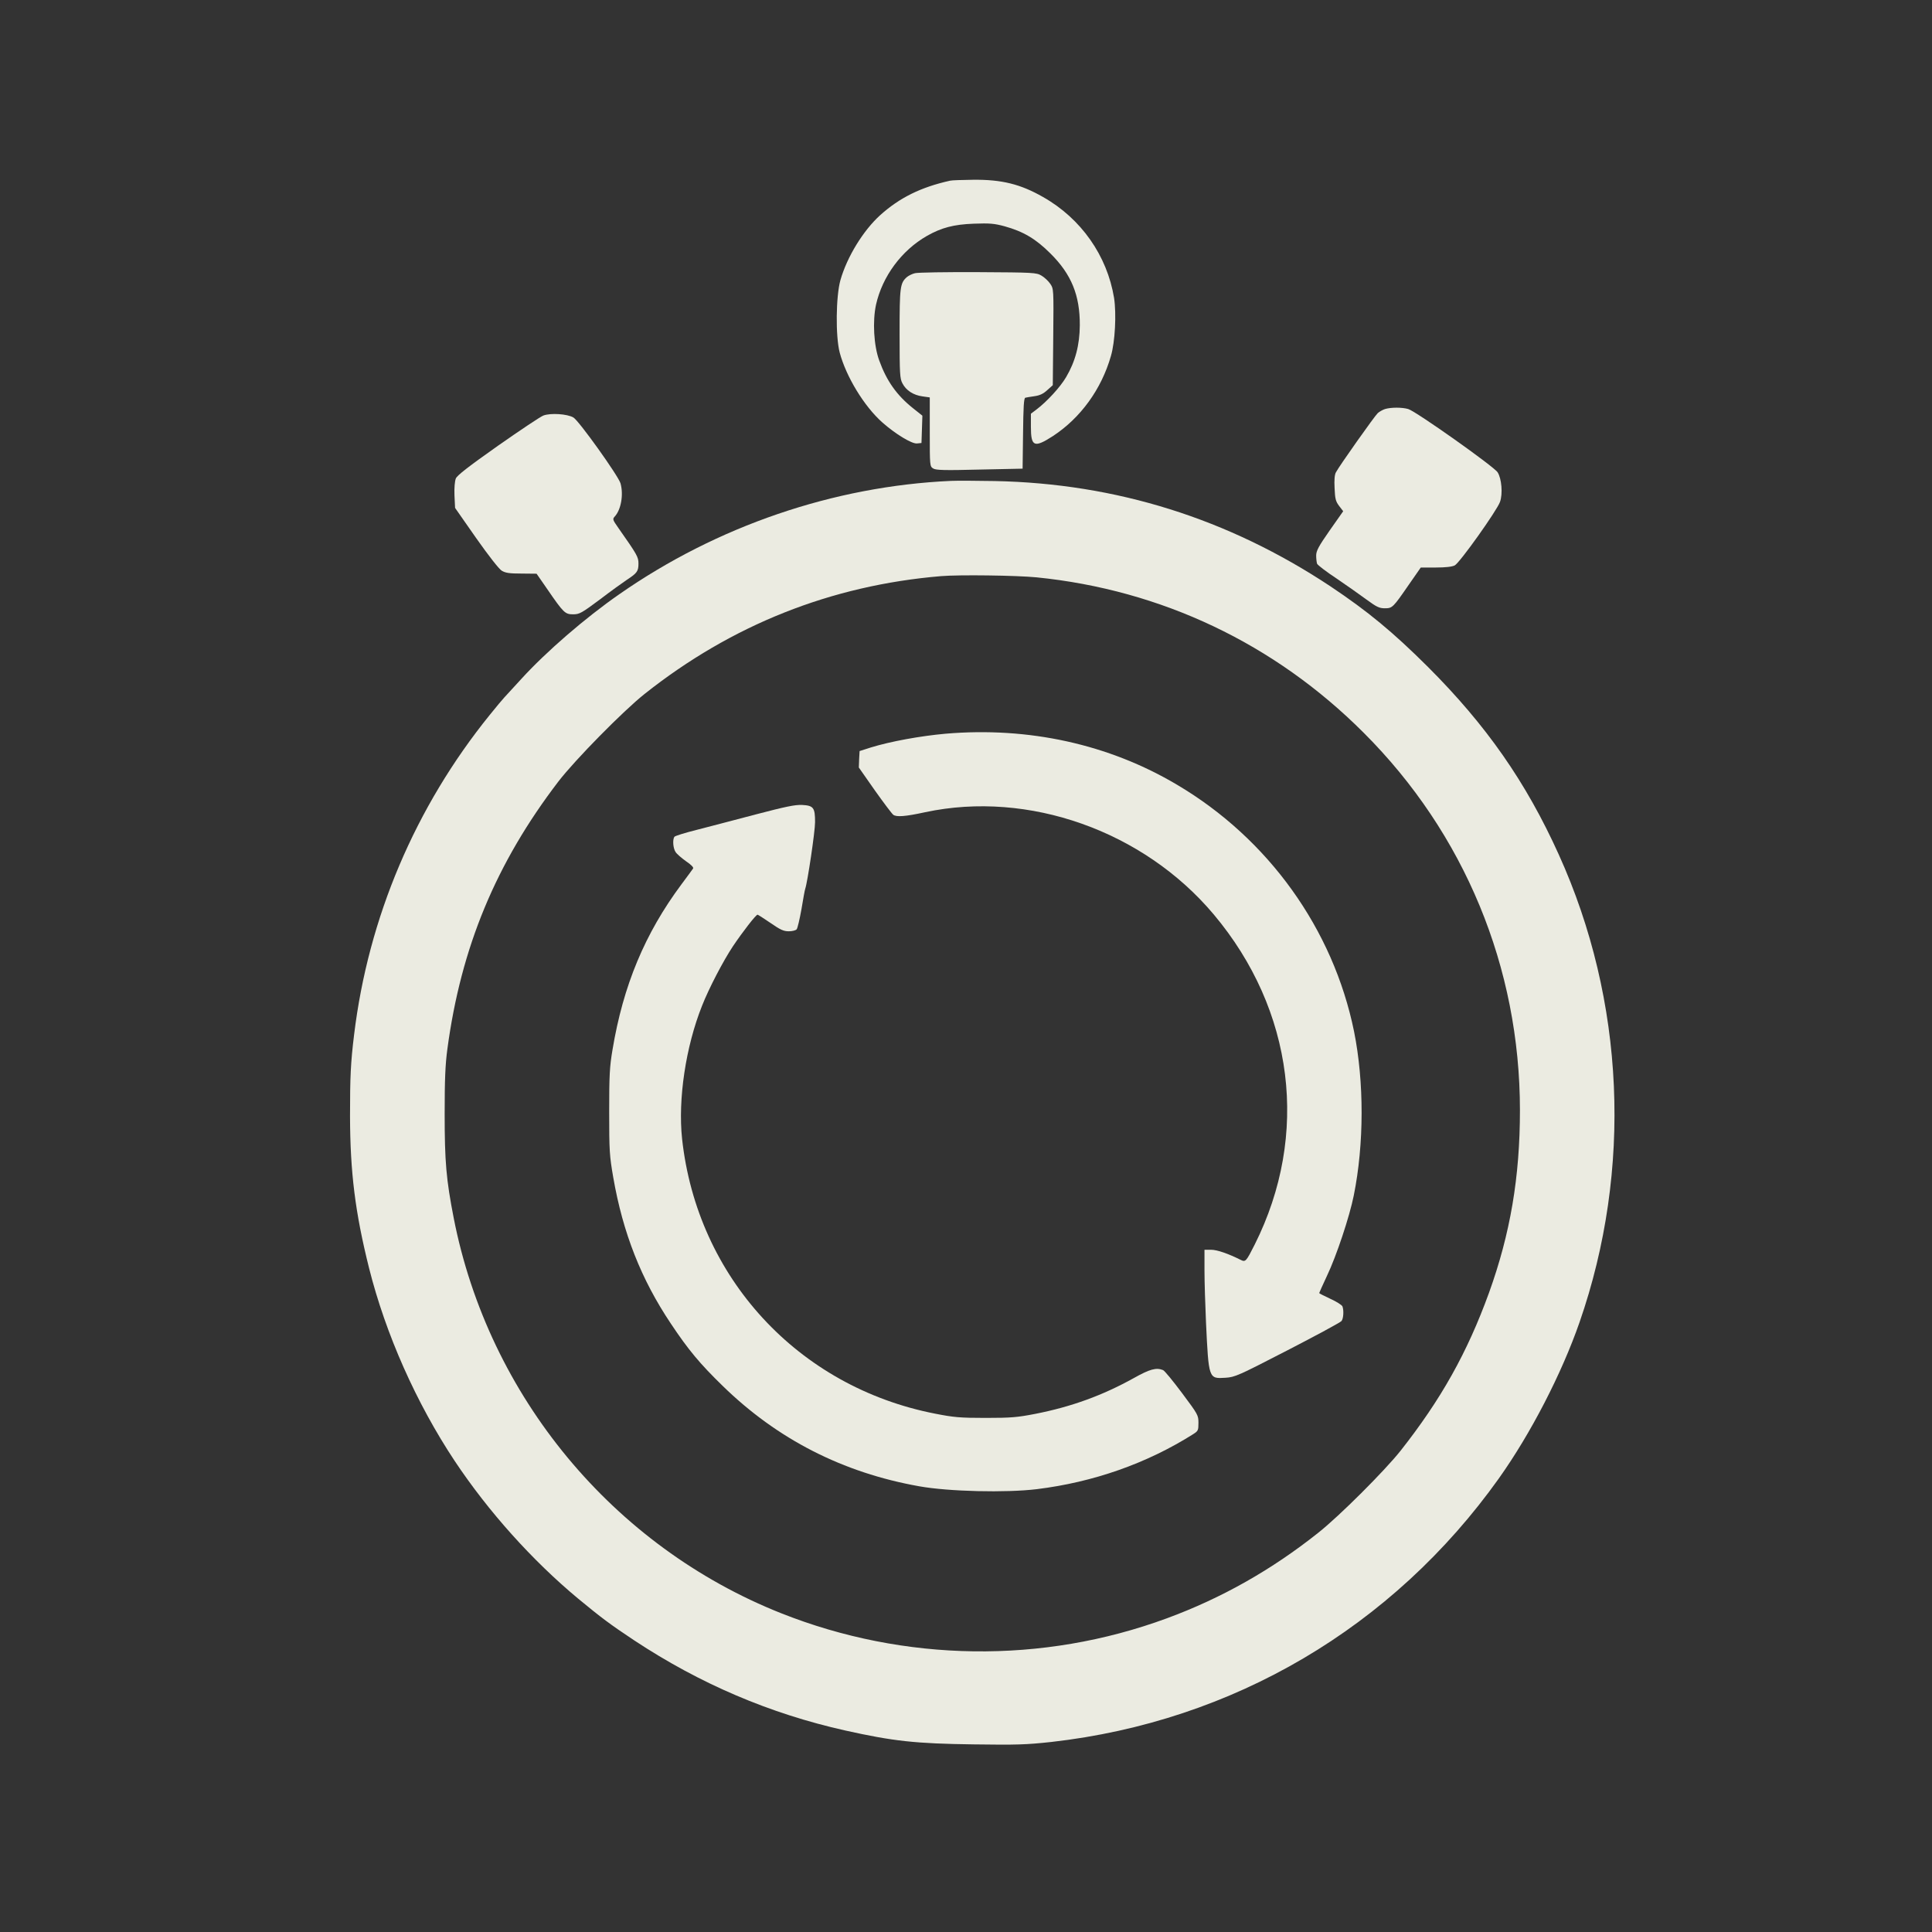
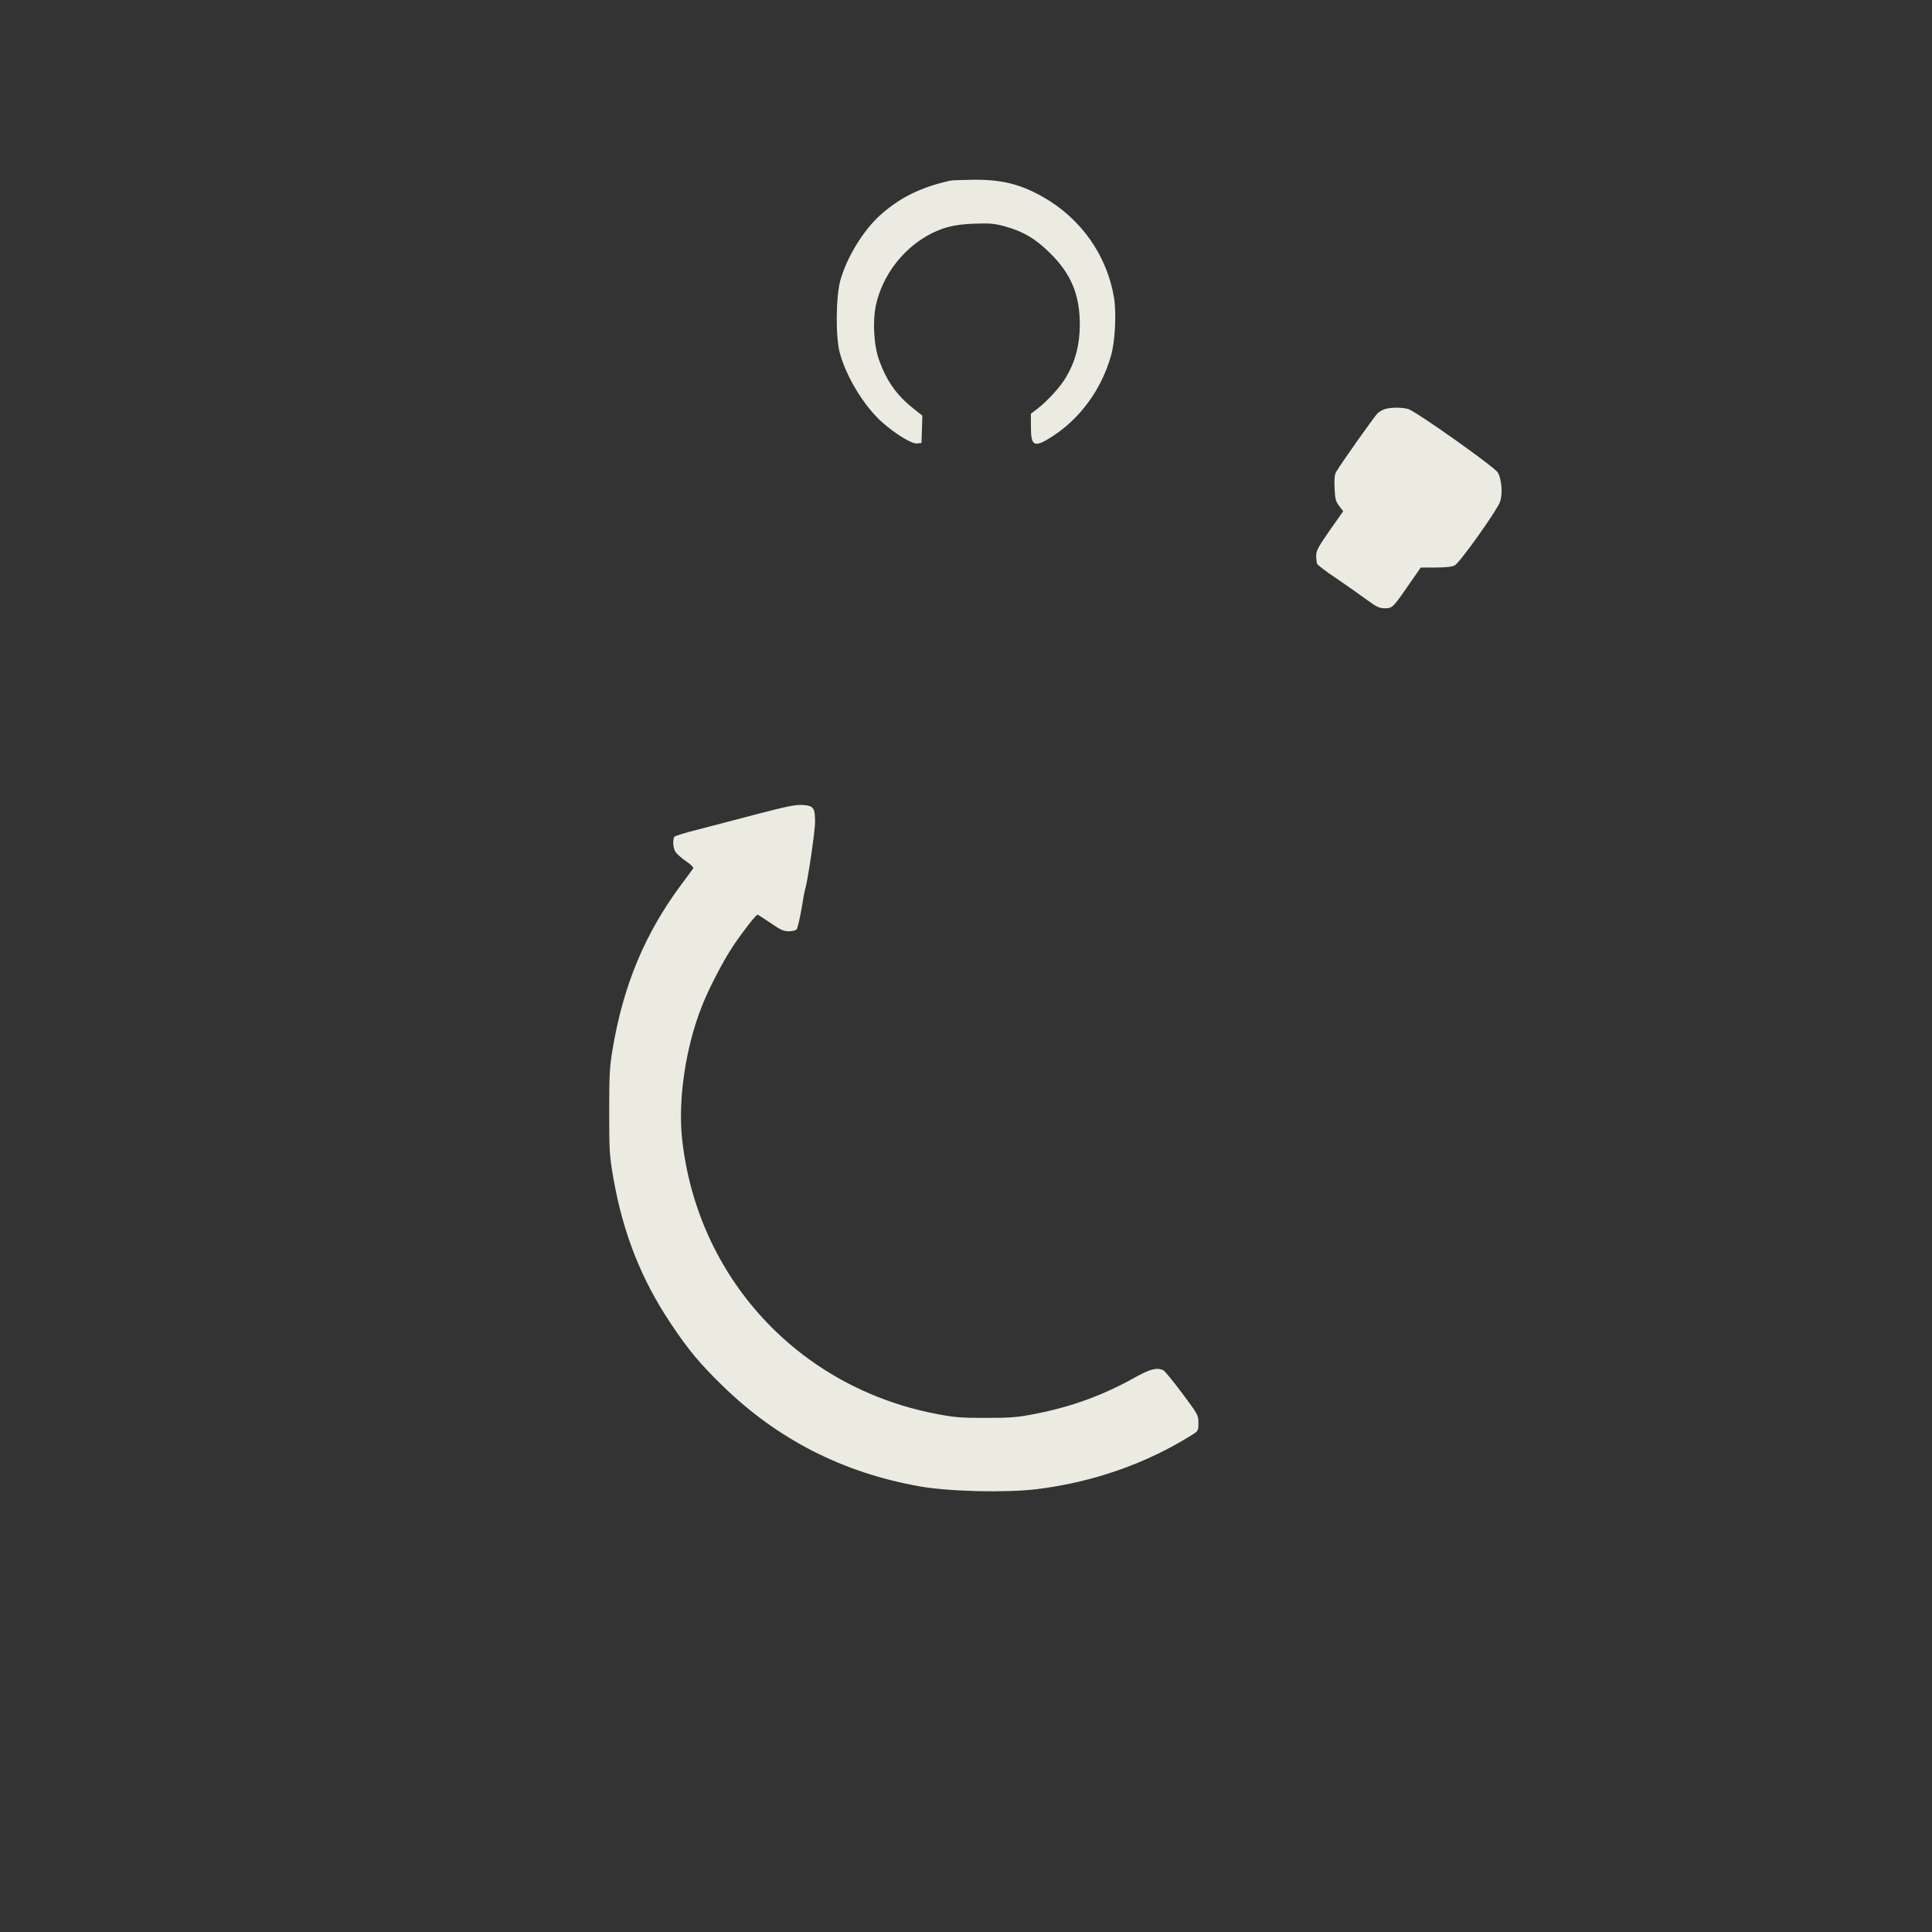
<svg xmlns="http://www.w3.org/2000/svg" version="1.0" width="1280pt" height="1280pt" viewBox="0 0 1280 1280" preserveAspectRatio="xMidYMid meet">
  <rect x="0" y="0" width="1280" height="1280" fill="#333333" stroke="none" />
  <g transform="translate(0,1280) scale(0.1,-0.1)" fill="#EBEBE1" stroke="none">
    <path d="M6295 11603 c-194 -43 -335 -113 -463 -228 -112 -101 -220 -276 -264 -431 -30 -107 -33 -370 -5 -479 42 -159 162 -357 283 -464 86 -76 194 -142 229 -139 l30 3 3 90 3 91 -64 51 c-106 85 -173 179 -222 315 -36 98 -45 260 -21 370 42 187 169 359 337 455 97 55 178 76 310 81 107 4 137 1 204 -17 126 -35 208 -84 305 -181 138 -137 195 -276 194 -475 -1 -130 -29 -239 -91 -344 -38 -65 -127 -162 -196 -214 l-37 -28 0 -87 c0 -132 22 -141 146 -61 183 120 321 310 384 530 28 95 37 280 21 385 -46 280 -218 526 -471 669 -149 85 -273 116 -463 114 -73 -1 -141 -3 -152 -6z" />
-     <path d="M6062 10990 c-18 -4 -42 -16 -54 -26 -45 -40 -48 -66 -48 -376 0 -266 2 -297 19 -328 24 -47 73 -78 132 -86 l49 -7 0 -228 c0 -226 0 -229 23 -243 18 -11 70 -13 307 -7 l285 6 3 233 c2 174 5 234 15 237 6 2 34 6 60 10 36 5 59 16 85 40 l37 33 3 319 c3 318 3 319 -20 353 -13 19 -39 43 -58 54 -34 20 -51 21 -420 23 -212 1 -400 -2 -418 -7z" />
    <path d="M9176 10090 c-15 -5 -37 -17 -48 -27 -20 -18 -255 -350 -277 -392 -9 -15 -12 -52 -9 -105 3 -71 7 -87 30 -118 l27 -35 -90 -128 c-74 -106 -89 -135 -89 -166 0 -20 3 -45 6 -54 4 -9 61 -53 128 -97 66 -45 156 -108 199 -140 67 -49 85 -58 121 -58 51 0 54 3 161 158 l78 112 99 0 c65 0 108 5 126 14 33 17 280 364 300 421 19 53 11 154 -16 196 -24 38 -541 404 -592 419 -41 12 -114 12 -154 0z" />
-     <path d="M3600 10047 c-19 -7 -155 -98 -302 -201 -194 -137 -269 -195 -278 -216 -7 -18 -11 -62 -9 -112 l4 -83 139 -199 c83 -118 152 -206 170 -217 25 -15 51 -19 131 -19 l100 -1 70 -101 c109 -159 119 -168 172 -168 42 0 56 8 177 98 72 55 154 114 181 132 66 43 75 56 75 106 0 44 -8 58 -133 236 -38 54 -40 59 -24 76 42 46 59 145 38 220 -15 50 -275 414 -312 436 -41 24 -151 31 -199 13z" />
-     <path d="M6300 9614 c-775 -35 -1549 -299 -2197 -751 -225 -156 -486 -382 -649 -561 -49 -53 -99 -108 -112 -122 -13 -14 -56 -65 -96 -115 -495 -611 -806 -1345 -900 -2120 -23 -187 -27 -281 -27 -540 1 -372 34 -638 126 -1006 110 -438 313 -895 568 -1279 223 -335 514 -659 817 -911 155 -128 211 -170 372 -277 436 -288 898 -485 1398 -597 319 -71 466 -87 850 -92 287 -4 348 -2 515 16 1204 136 2262 759 2966 1747 211 297 415 692 534 1034 351 1011 301 2131 -138 3099 -217 480 -480 856 -866 1242 -233 232 -399 369 -646 534 -677 449 -1419 682 -2225 698 -118 2 -249 3 -290 1z m567 -639 c827 -83 1578 -439 2168 -1030 668 -667 1035 -1555 1035 -2501 0 -443 -64 -818 -205 -1209 -144 -397 -318 -707 -587 -1048 -106 -133 -403 -430 -543 -541 -309 -246 -641 -434 -1005 -568 -823 -303 -1736 -291 -2555 34 -1113 442 -1938 1437 -2169 2618 -50 256 -60 375 -60 690 0 227 4 326 18 430 90 673 322 1232 736 1773 110 143 429 467 570 579 577 458 1236 720 1965 781 120 10 498 5 632 -8z" />
-     <path d="M6265 7939 c-168 -15 -365 -51 -495 -91 l-75 -24 -3 -54 -2 -55 105 -150 c58 -82 114 -156 123 -163 21 -16 79 -12 212 17 684 146 1446 -124 1911 -677 533 -634 636 -1461 272 -2187 -57 -113 -61 -118 -93 -102 -82 41 -156 67 -196 67 l-44 0 0 -137 c0 -76 5 -230 10 -343 18 -377 17 -375 129 -368 63 4 83 13 411 182 190 98 351 185 358 194 13 17 16 70 6 97 -4 9 -40 32 -80 50 -41 19 -74 36 -74 38 0 2 23 53 51 113 64 134 150 394 178 533 69 342 69 753 2 1087 -138 678 -567 1277 -1173 1635 -451 268 -983 385 -1533 338z" />
    <path d="M5010 7405 c-135 -36 -310 -81 -390 -102 -80 -20 -148 -41 -152 -47 -13 -19 -9 -76 8 -101 8 -13 40 -40 69 -61 33 -22 52 -41 47 -48 -4 -6 -39 -54 -78 -106 -241 -324 -385 -668 -456 -1095 -19 -112 -22 -169 -22 -410 0 -260 2 -291 27 -436 64 -368 185 -675 382 -969 116 -174 192 -265 343 -412 363 -354 796 -575 1302 -665 195 -35 574 -44 780 -19 373 46 727 170 1033 363 35 22 37 26 37 76 0 51 -3 56 -109 198 -60 80 -116 149 -126 152 -45 18 -88 6 -193 -53 -207 -115 -413 -190 -652 -237 -118 -23 -160 -27 -330 -27 -171 0 -212 4 -334 28 -909 177 -1577 903 -1677 1821 -28 262 24 610 132 881 45 115 141 299 205 395 64 95 152 209 163 209 3 0 42 -25 86 -55 65 -45 86 -55 121 -55 23 0 46 6 52 13 6 7 20 67 32 134 11 67 22 128 25 135 15 43 65 379 65 441 0 96 -10 110 -86 114 -47 2 -109 -11 -304 -62z" />
  </g>
</svg>